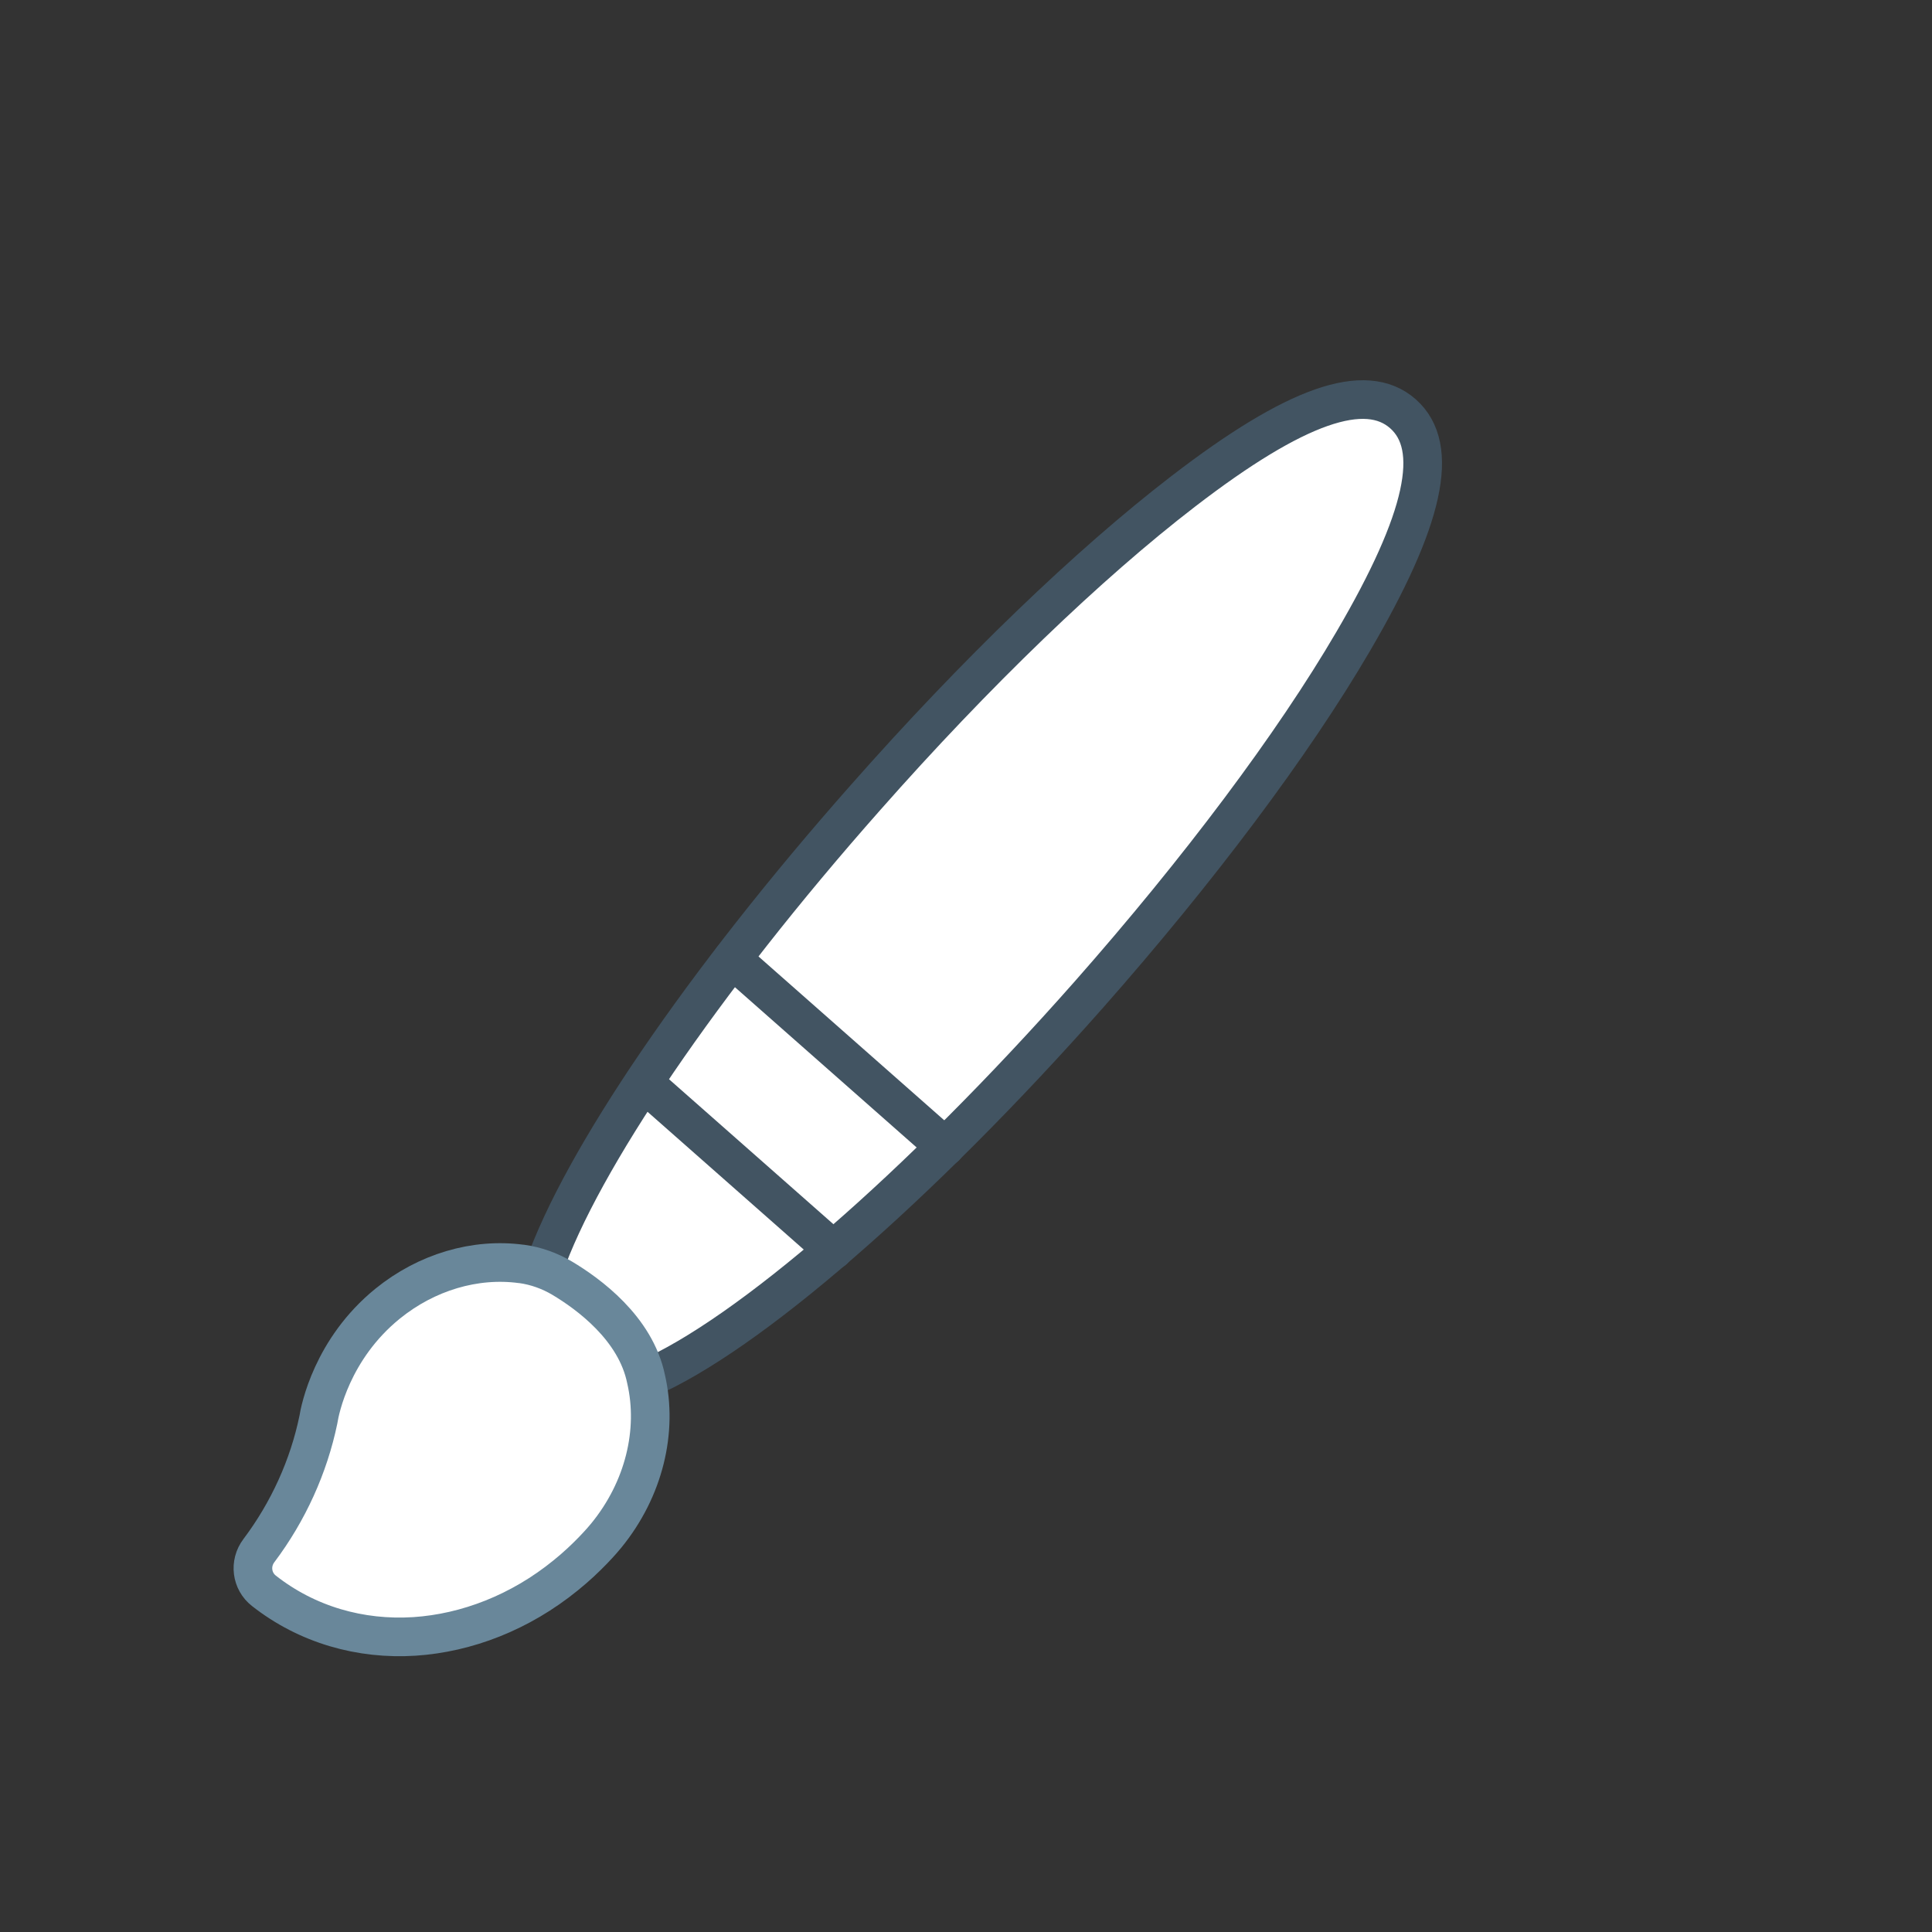
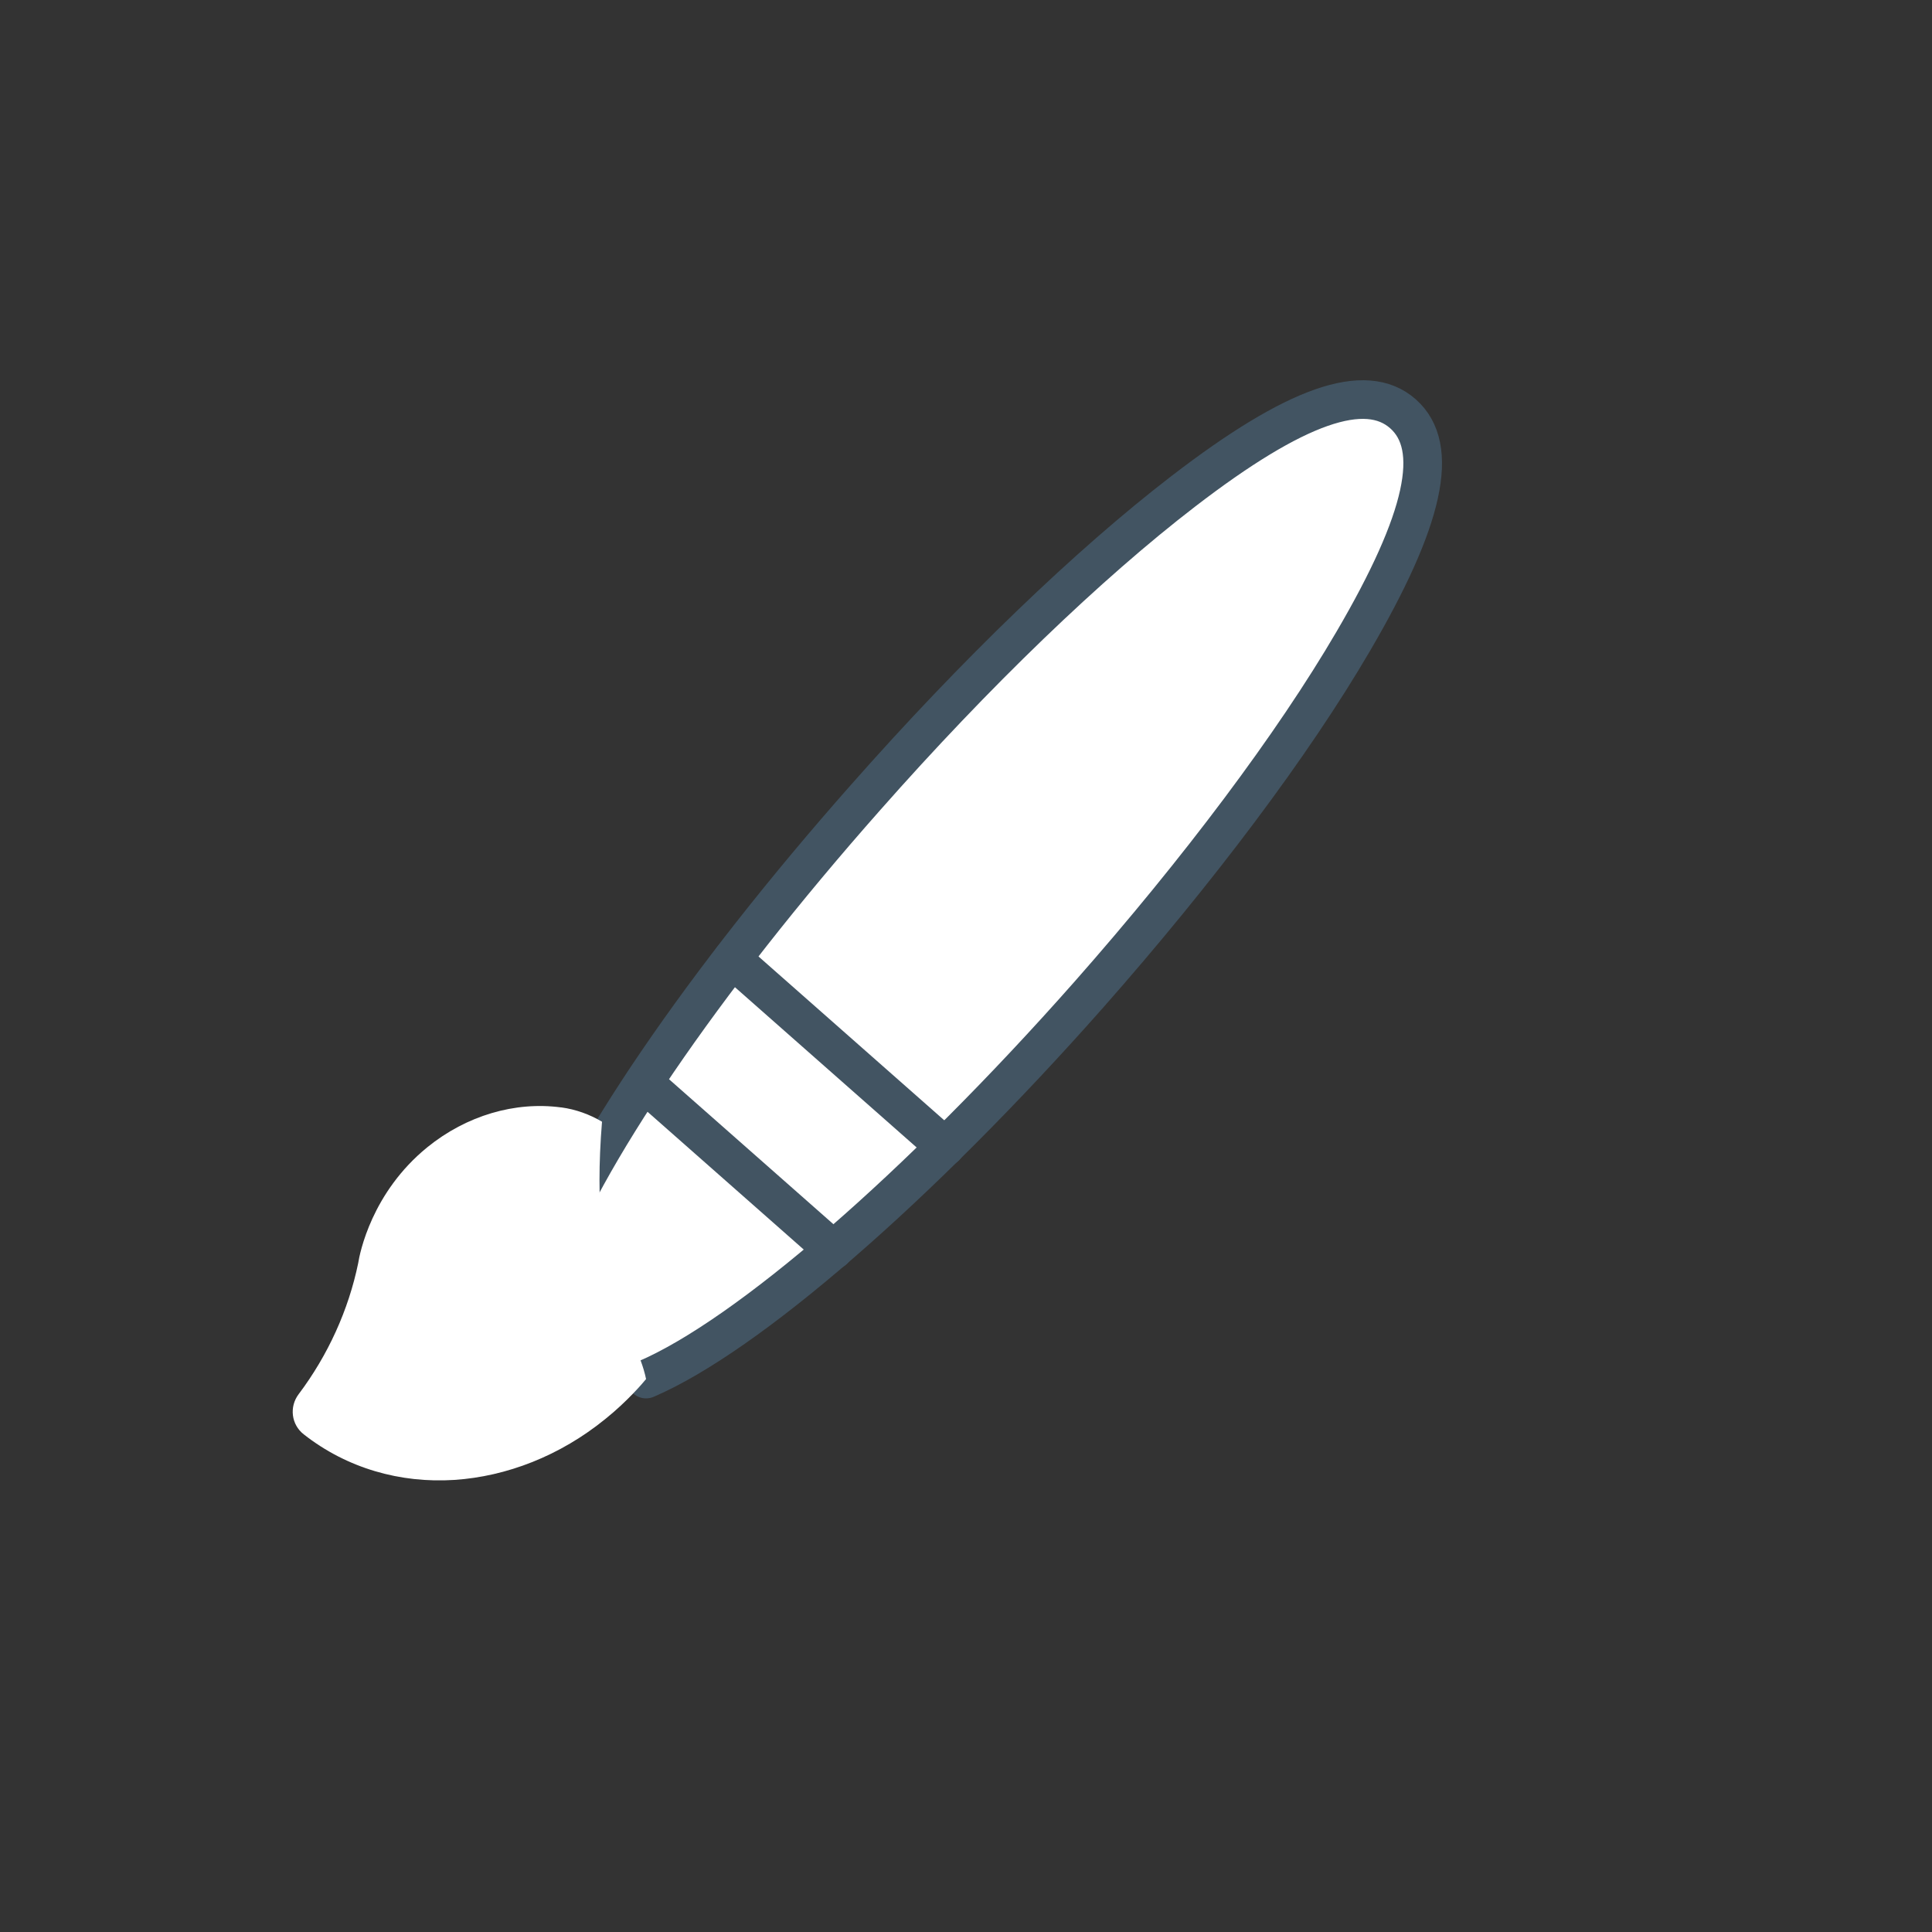
<svg xmlns="http://www.w3.org/2000/svg" version="1.1" id="Ebene_1" x="0px" y="0px" viewBox="0 0 500 500" style="enable-background:new 0 0 500 500;" xml:space="preserve">
  <rect x="0" y="0" width="500" height="500" fill="#333333" stroke="none" />
  <style type="text/css">
	.st0{fill:#FFFFFF;}
	.st1{fill-opacity:0;stroke:#425462;stroke-width:10;stroke-linecap:round;stroke-linejoin:round;}
	.st2{fill-opacity:0;stroke:#69879A;stroke-width:10;stroke-linecap:round;stroke-linejoin:round;}
</style>
  <g>
    <g>
      <path class="st0" d="M140.7,328.3c9.7-27.9,41.1-74.2,83.3-121.9c28.4-32.2,57.7-60.4,82.3-79.3c29-22.3,47.1-28.6,56.8-20    c9.7,8.6,5.6,27.3-12.9,58.9c-15.6,26.7-40,59.2-68.4,91.4c-44.1,49.9-88.5,88.3-114.6,99.5" />
      <path class="st1" d="M140.7,328.3c9.7-27.9,41.1-74.2,83.3-121.9c28.4-32.2,57.7-60.4,82.3-79.3c29-22.3,47.1-28.6,56.8-20    c9.7,8.6,5.6,27.3-12.9,58.9c-15.6,26.7-40,59.2-68.4,91.4c-44.1,49.9-88.5,88.3-114.6,99.5" />
    </g>
    <g>
-       <path d="M166.6,280.2l49.1,43.3" />
      <path class="st1" d="M166.6,280.2l49.1,43.3" />
      <path d="M189.5,248.2l55.1,48.6" />
      <path class="st1" d="M189.5,248.2l55.1,48.6" />
    </g>
    <g>
-       <path class="st0" d="M167.2,356.9c3.1,13.4-0.5,28.5-10.3,40.5c-0.8,1-4.9,5.8-10.5,10.3c-11.8,9.6-25.6,14.9-39.1,15.8    c-14,0.9-27.8-3-39-11.8c-3.2-2.5-3.8-7.1-1.3-10.4c7.6-10.1,12.9-21.8,15.4-33.9c0.4-2.6,3.5-18.3,17.9-30    c10.1-8.2,22.7-11.9,34.6-10.3c0,0,0,0,0.1,0c3.7,0.5,7.3,1.8,10.5,3.7C152.2,334.8,164.5,343.7,167.2,356.9z" />
-       <path class="st2" d="M167.2,356.9c3.1,13.4-0.5,28.5-10.3,40.5c-0.8,1-4.9,5.8-10.5,10.3c-11.8,9.6-25.6,14.9-39.1,15.8    c-14,0.9-27.8-3-39-11.8c-3.2-2.5-3.8-7.1-1.3-10.4c7.6-10.1,12.9-21.8,15.4-33.9c0.4-2.6,3.5-18.3,17.9-30    c10.1-8.2,22.7-11.9,34.6-10.3c0,0,0,0,0.1,0c3.7,0.5,7.3,1.8,10.5,3.7C152.2,334.8,164.5,343.7,167.2,356.9z" />
+       <path class="st0" d="M167.2,356.9c-0.8,1-4.9,5.8-10.5,10.3c-11.8,9.6-25.6,14.9-39.1,15.8    c-14,0.9-27.8-3-39-11.8c-3.2-2.5-3.8-7.1-1.3-10.4c7.6-10.1,12.9-21.8,15.4-33.9c0.4-2.6,3.5-18.3,17.9-30    c10.1-8.2,22.7-11.9,34.6-10.3c0,0,0,0,0.1,0c3.7,0.5,7.3,1.8,10.5,3.7C152.2,334.8,164.5,343.7,167.2,356.9z" />
    </g>
  </g>
</svg>